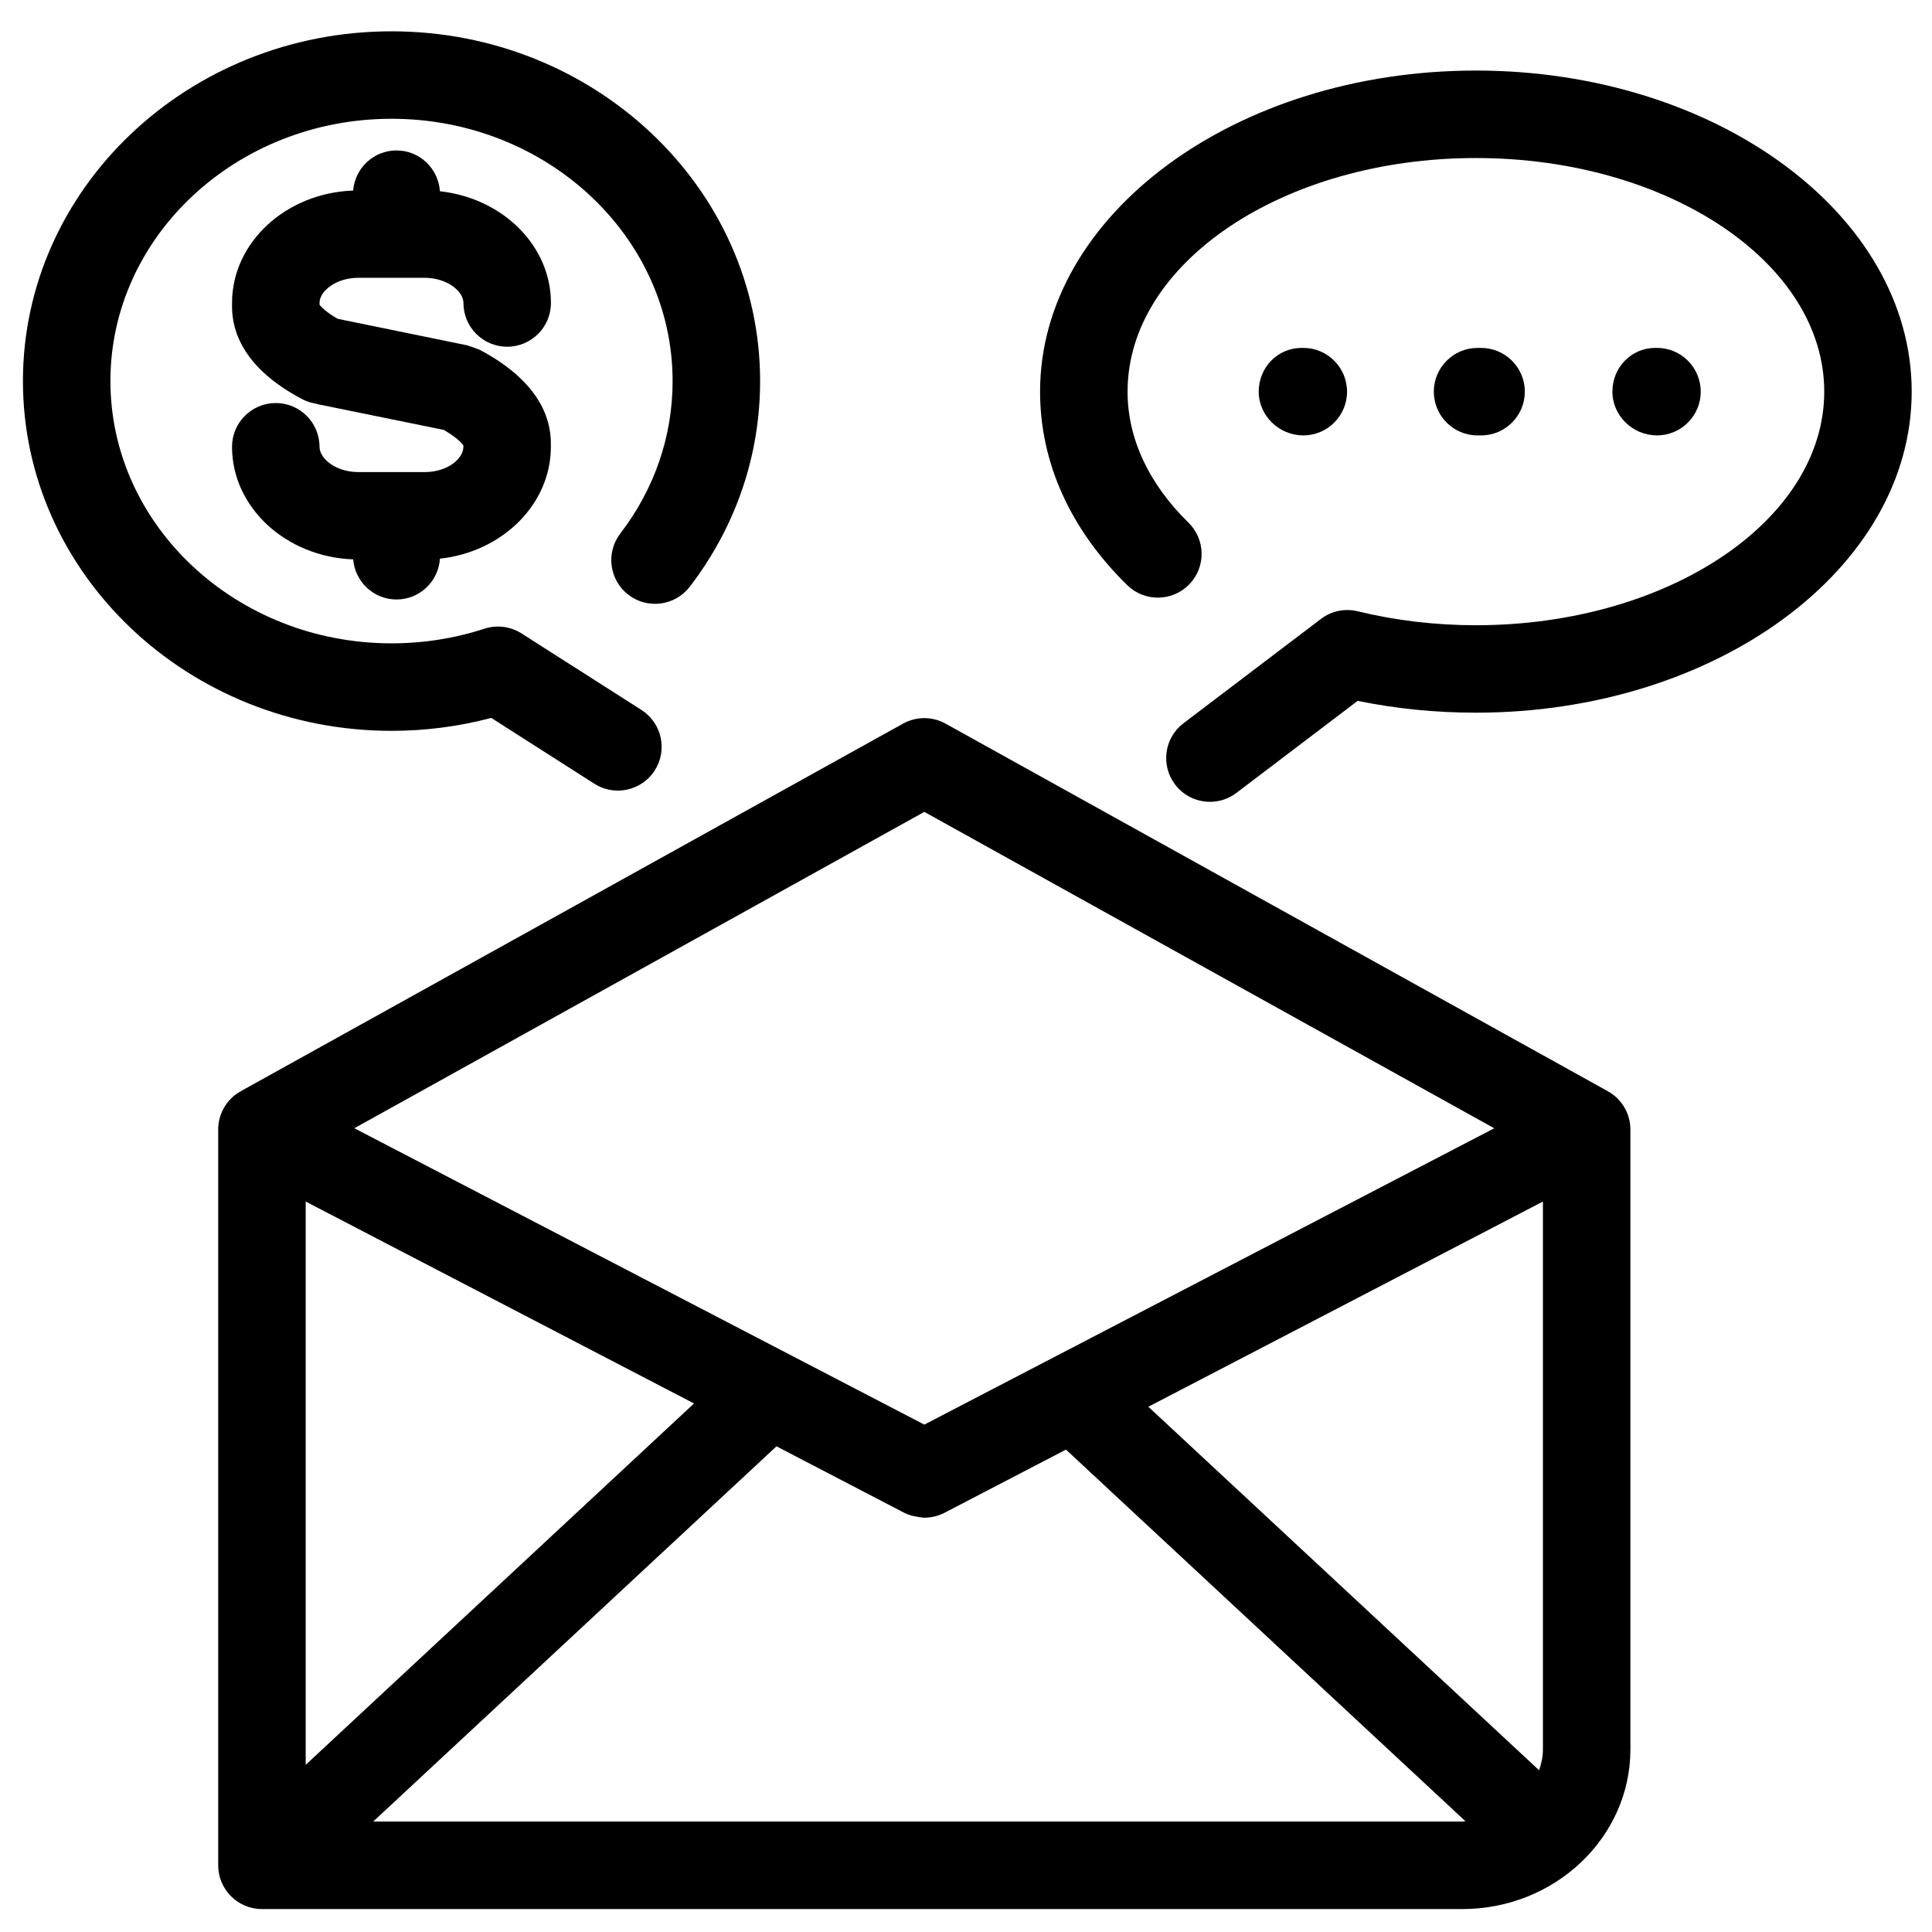
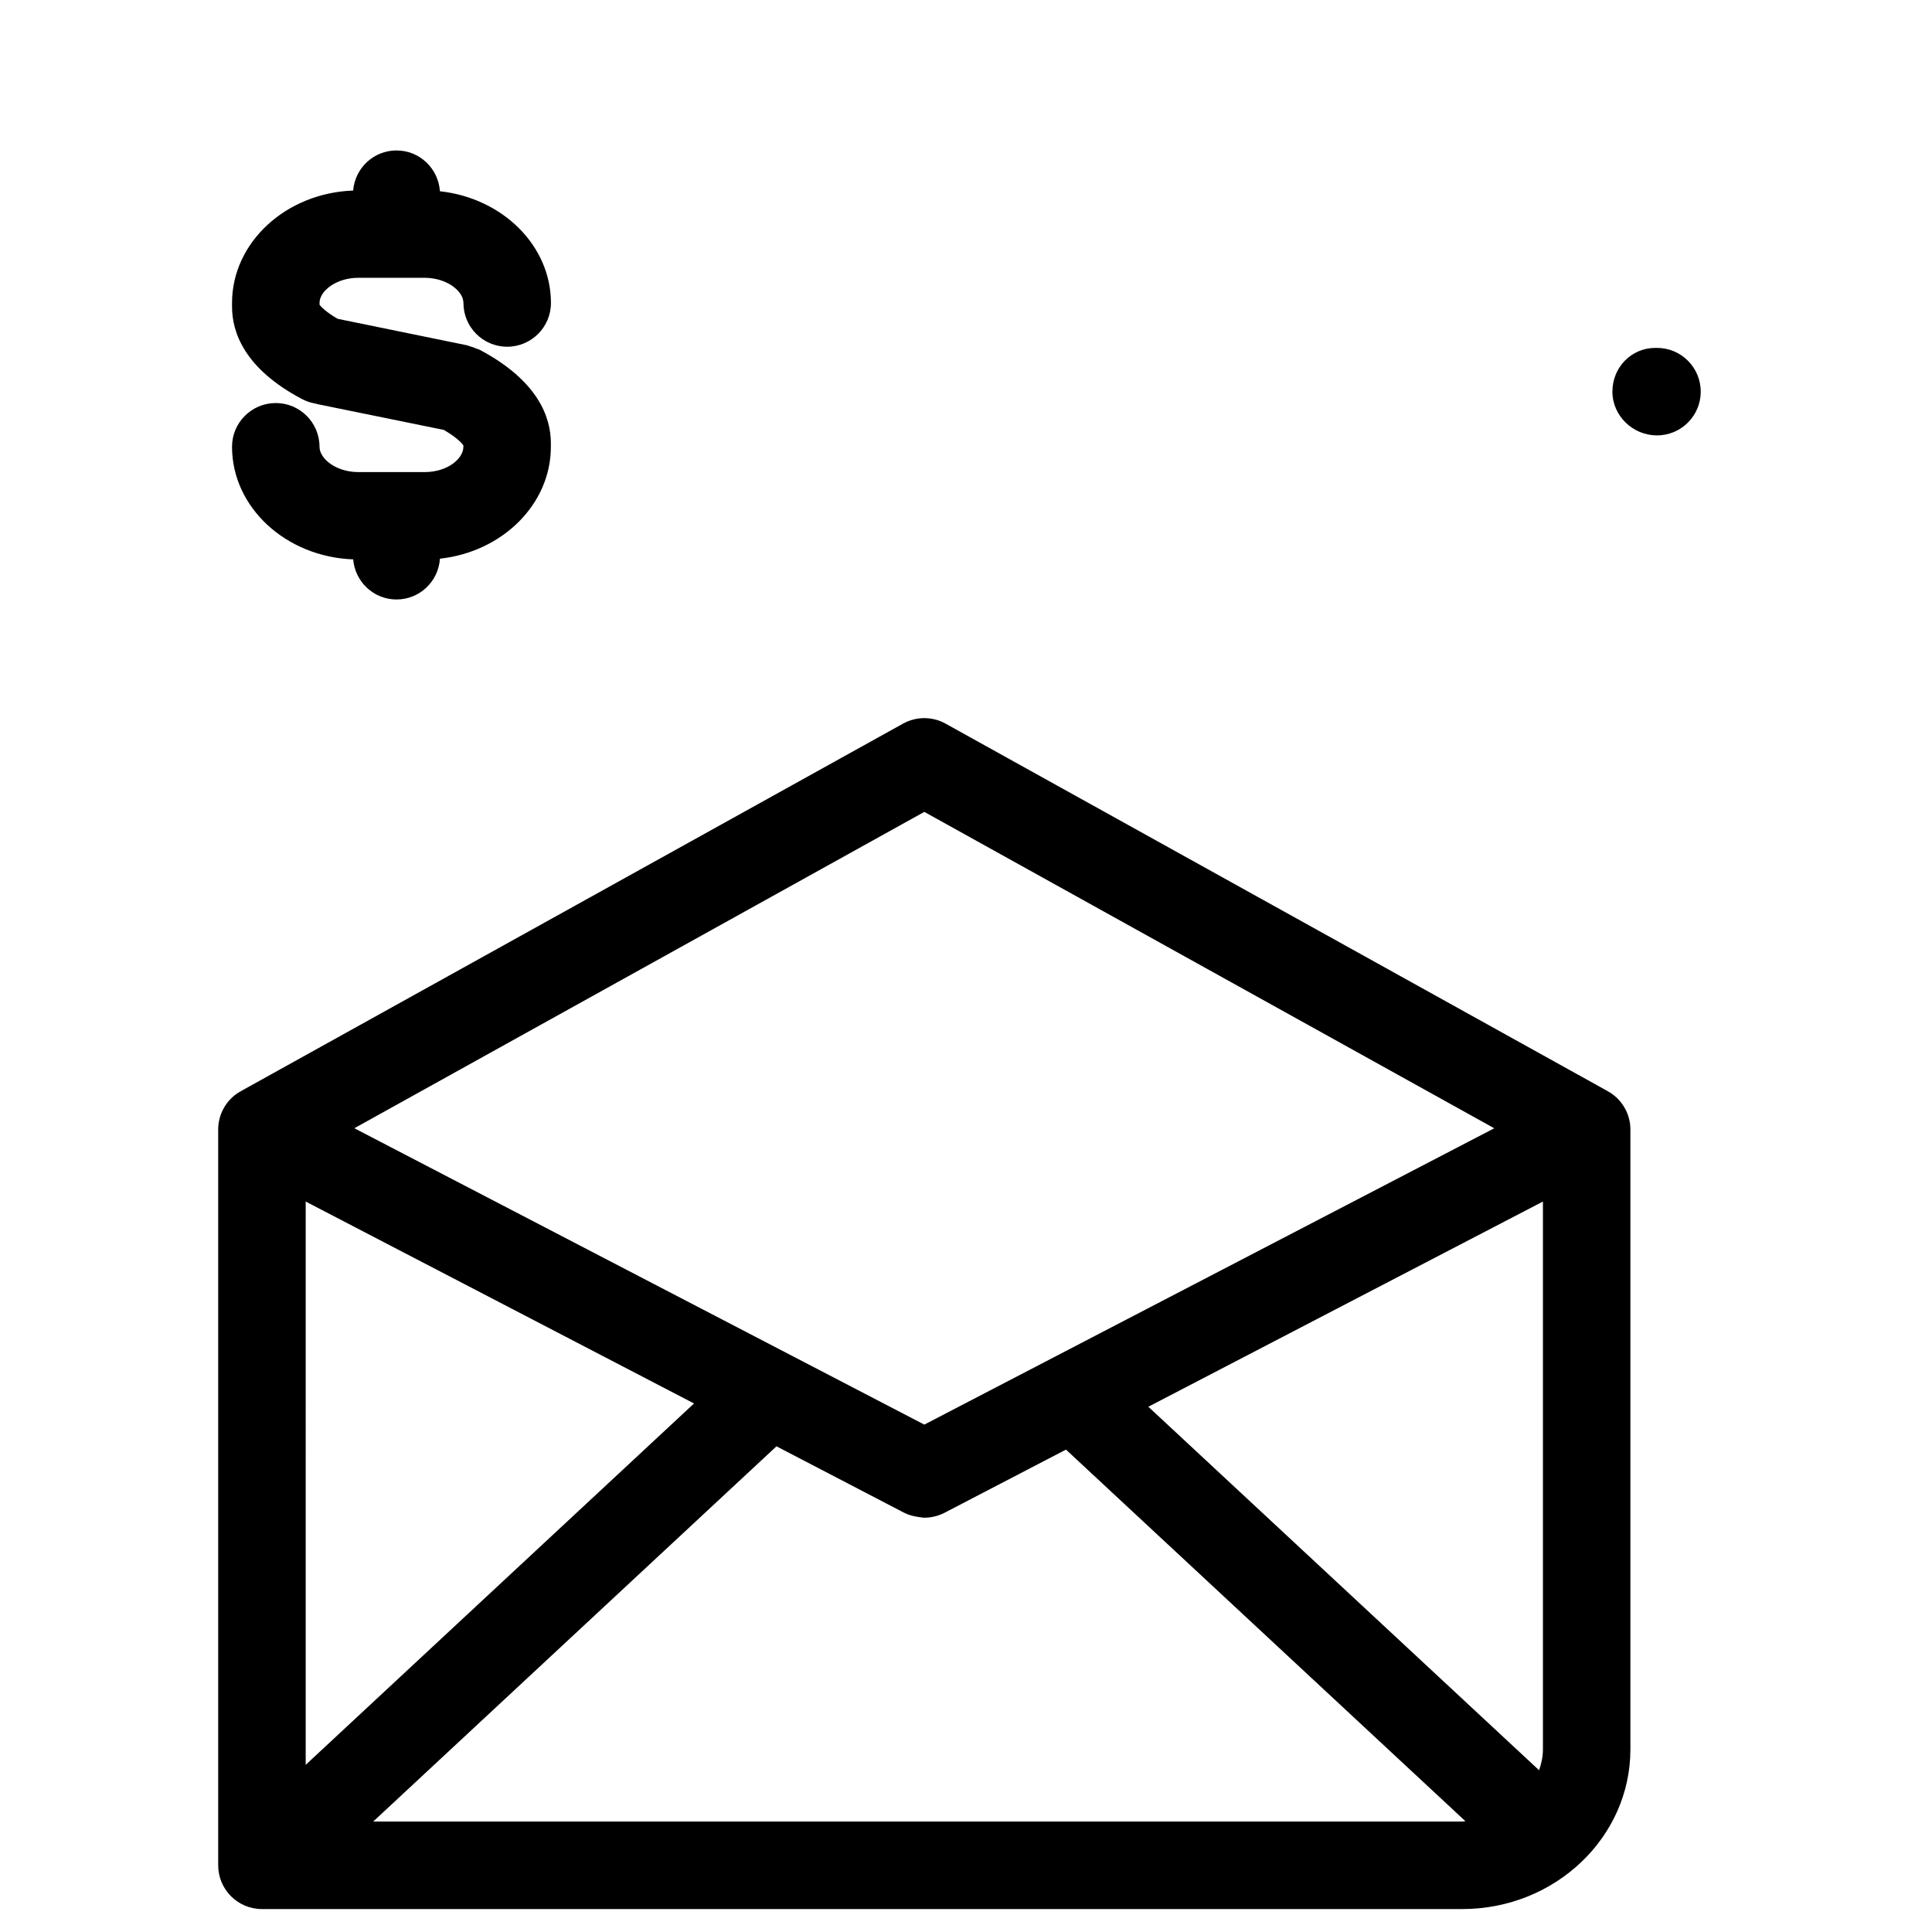
<svg xmlns="http://www.w3.org/2000/svg" fill="#000000" width="800px" height="800px" version="1.1" viewBox="144 144 512 512">
  <g>
    <path d="m213.42 649.92h318.1c24.57 0 44.551-18.98 44.551-42.305v-164.29c0-4.043-2.121-7.805-5.582-9.906-0.102-0.066-0.195-0.078-0.293-0.129-0.055-0.035-0.043-0.078-0.102-0.102l-175.52-97.426c-3.504-1.938-7.75-1.938-11.254 0l-175.54 97.43c-0.055 0.035-0.066 0.078-0.117 0.109-0.09 0.043-0.184 0.066-0.27 0.117-3.461 2.098-5.57 5.863-5.57 9.906v195c0 6.398 5.191 11.594 11.594 11.594zm11.594-187.5 4.922 2.562 97.988 50.953-102.91 95.762zm327.88 145.19c0 1.938-0.422 3.766-1.02 5.523l-103.55-96.332 104.57-54.379zm-309.99 19.117 106.87-99.438 33.832 17.605c1.211 0.625 2.508 0.941 3.816 1.125 0.52 0.066 1.031 0.184 1.543 0.184 1.84 0 3.676-0.441 5.356-1.305l32.172-16.738 105.87 98.488c-0.281 0.012-0.555 0.078-0.832 0.078zm146.05-267.57 151.04 83.848-151.04 78.531-151.05-78.543z" />
-     <path d="m535.11 162.7c-63.68 0-115.48 38.172-115.48 85.09 0 18.762 7.988 36.496 23.109 51.289 4.586 4.481 11.914 4.391 16.395-0.184 4.481-4.574 4.391-11.914-0.184-16.395-10.551-10.324-16.133-22.328-16.133-34.715 0-34.137 41.406-61.906 92.301-61.906 50.906 0 92.324 27.77 92.324 61.906 0 34.141-41.418 61.91-92.328 61.91-10.707 0-21.238-1.246-31.301-3.699-3.394-0.832-6.977-0.09-9.754 2.031l-36.43 27.648c-5.094 3.859-6.09 11.141-2.215 16.242 2.269 2.996 5.731 4.574 9.234 4.574 2.441 0 4.91-0.77 7.008-2.359l32.137-24.395c10.176 2.086 20.684 3.133 31.324 3.133 63.691 0 115.5-38.172 115.5-85.09 0-46.906-51.82-85.082-115.51-85.082z" />
-     <path d="m500.98 247.79c0-6.398-5.191-11.594-11.594-11.594h-0.434c-6.398 0-11.379 5.191-11.379 11.594 0 6.398 5.41 11.594 11.809 11.594 6.406 0 11.598-5.188 11.598-11.594z" />
-     <path d="m536.5 259.39c6.398 0 11.594-5.191 11.594-11.594 0-6.398-5.191-11.594-11.594-11.594h-0.93c-6.398 0-11.594 5.191-11.594 11.594 0 6.398 5.191 11.594 11.594 11.594z" />
    <path d="m594.71 247.79c0-6.398-5.191-11.594-11.594-11.594h-0.434c-6.398 0-11.379 5.191-11.379 11.594 0 6.398 5.41 11.594 11.809 11.594 6.406 0 11.598-5.188 11.598-11.594z" />
-     <path d="m310.54 301.63c5.07 3.891 12.348 2.941 16.254-2.141 12.195-15.895 18.641-34.742 18.641-54.5 0-51.113-43.805-92.691-97.668-92.691s-97.688 41.578-97.688 92.691c0 51.113 43.824 92.691 97.688 92.691 8.973 0 17.844-1.156 26.426-3.426l27.316 17.441c1.938 1.234 4.098 1.816 6.227 1.816 3.824 0 7.566-1.895 9.789-5.356 3.438-5.398 1.859-12.566-3.539-16.016l-31.77-20.273c-2.918-1.859-6.523-2.324-9.816-1.258-7.918 2.574-16.199 3.883-24.633 3.883-41.078 0-74.504-31.188-74.504-69.508 0-38.332 33.422-69.508 74.504-69.508 41.07 0 74.48 31.176 74.48 69.508 0 14.609-4.789 28.578-13.852 40.387-3.902 5.086-2.938 12.367 2.144 16.258z" />
    <path d="m238.93 217.62h17.582c5.902 0 10.305 3.527 10.305 6.672 0 6.398 5.191 11.594 11.594 11.594 6.398 0 11.594-5.191 11.594-11.594 0-15.227-12.867-27.809-29.422-29.609-0.41-6.035-5.375-10.812-11.504-10.812-6.078 0-10.996 4.684-11.492 10.629-17.809 0.637-32.094 13.742-32.094 29.793v0.973c0 6.715 3.223 16.426 18.559 24.492 0.965 0.508 2 0.887 3.074 1.102l0.668 0.137c0.109 0.023 0.203 0.078 0.316 0.102l33.5 6.832c3.234 1.871 4.719 3.406 5.191 4.098v0.375c0 3.168-4.219 6.703-10.27 6.703h-17.582c-5.887 0-10.27-3.539-10.27-6.703 0-6.398-5.191-11.594-11.594-11.594-6.398 0-11.594 5.191-11.594 11.594 0 16.066 14.285 29.184 32.105 29.836 0.5 5.934 5.422 10.629 11.492 10.629 6.129 0 11.105-4.777 11.504-10.812 16.531-1.805 29.395-14.406 29.395-29.648v-0.973c0-6.738-3.277-16.5-18.914-24.766-0.262-0.129-0.566-0.172-0.832-0.293-0.555-0.262-1.145-0.453-1.762-0.625-0.172-0.043-0.328-0.148-0.5-0.184l-0.203-0.043c-0.035 0-0.066-0.023-0.102-0.035l-34.172-6.996c-3.008-1.734-4.379-3.121-4.82-3.754v-0.453c-0.012-3.137 4.379-6.664 10.246-6.664z" />
  </g>
</svg>